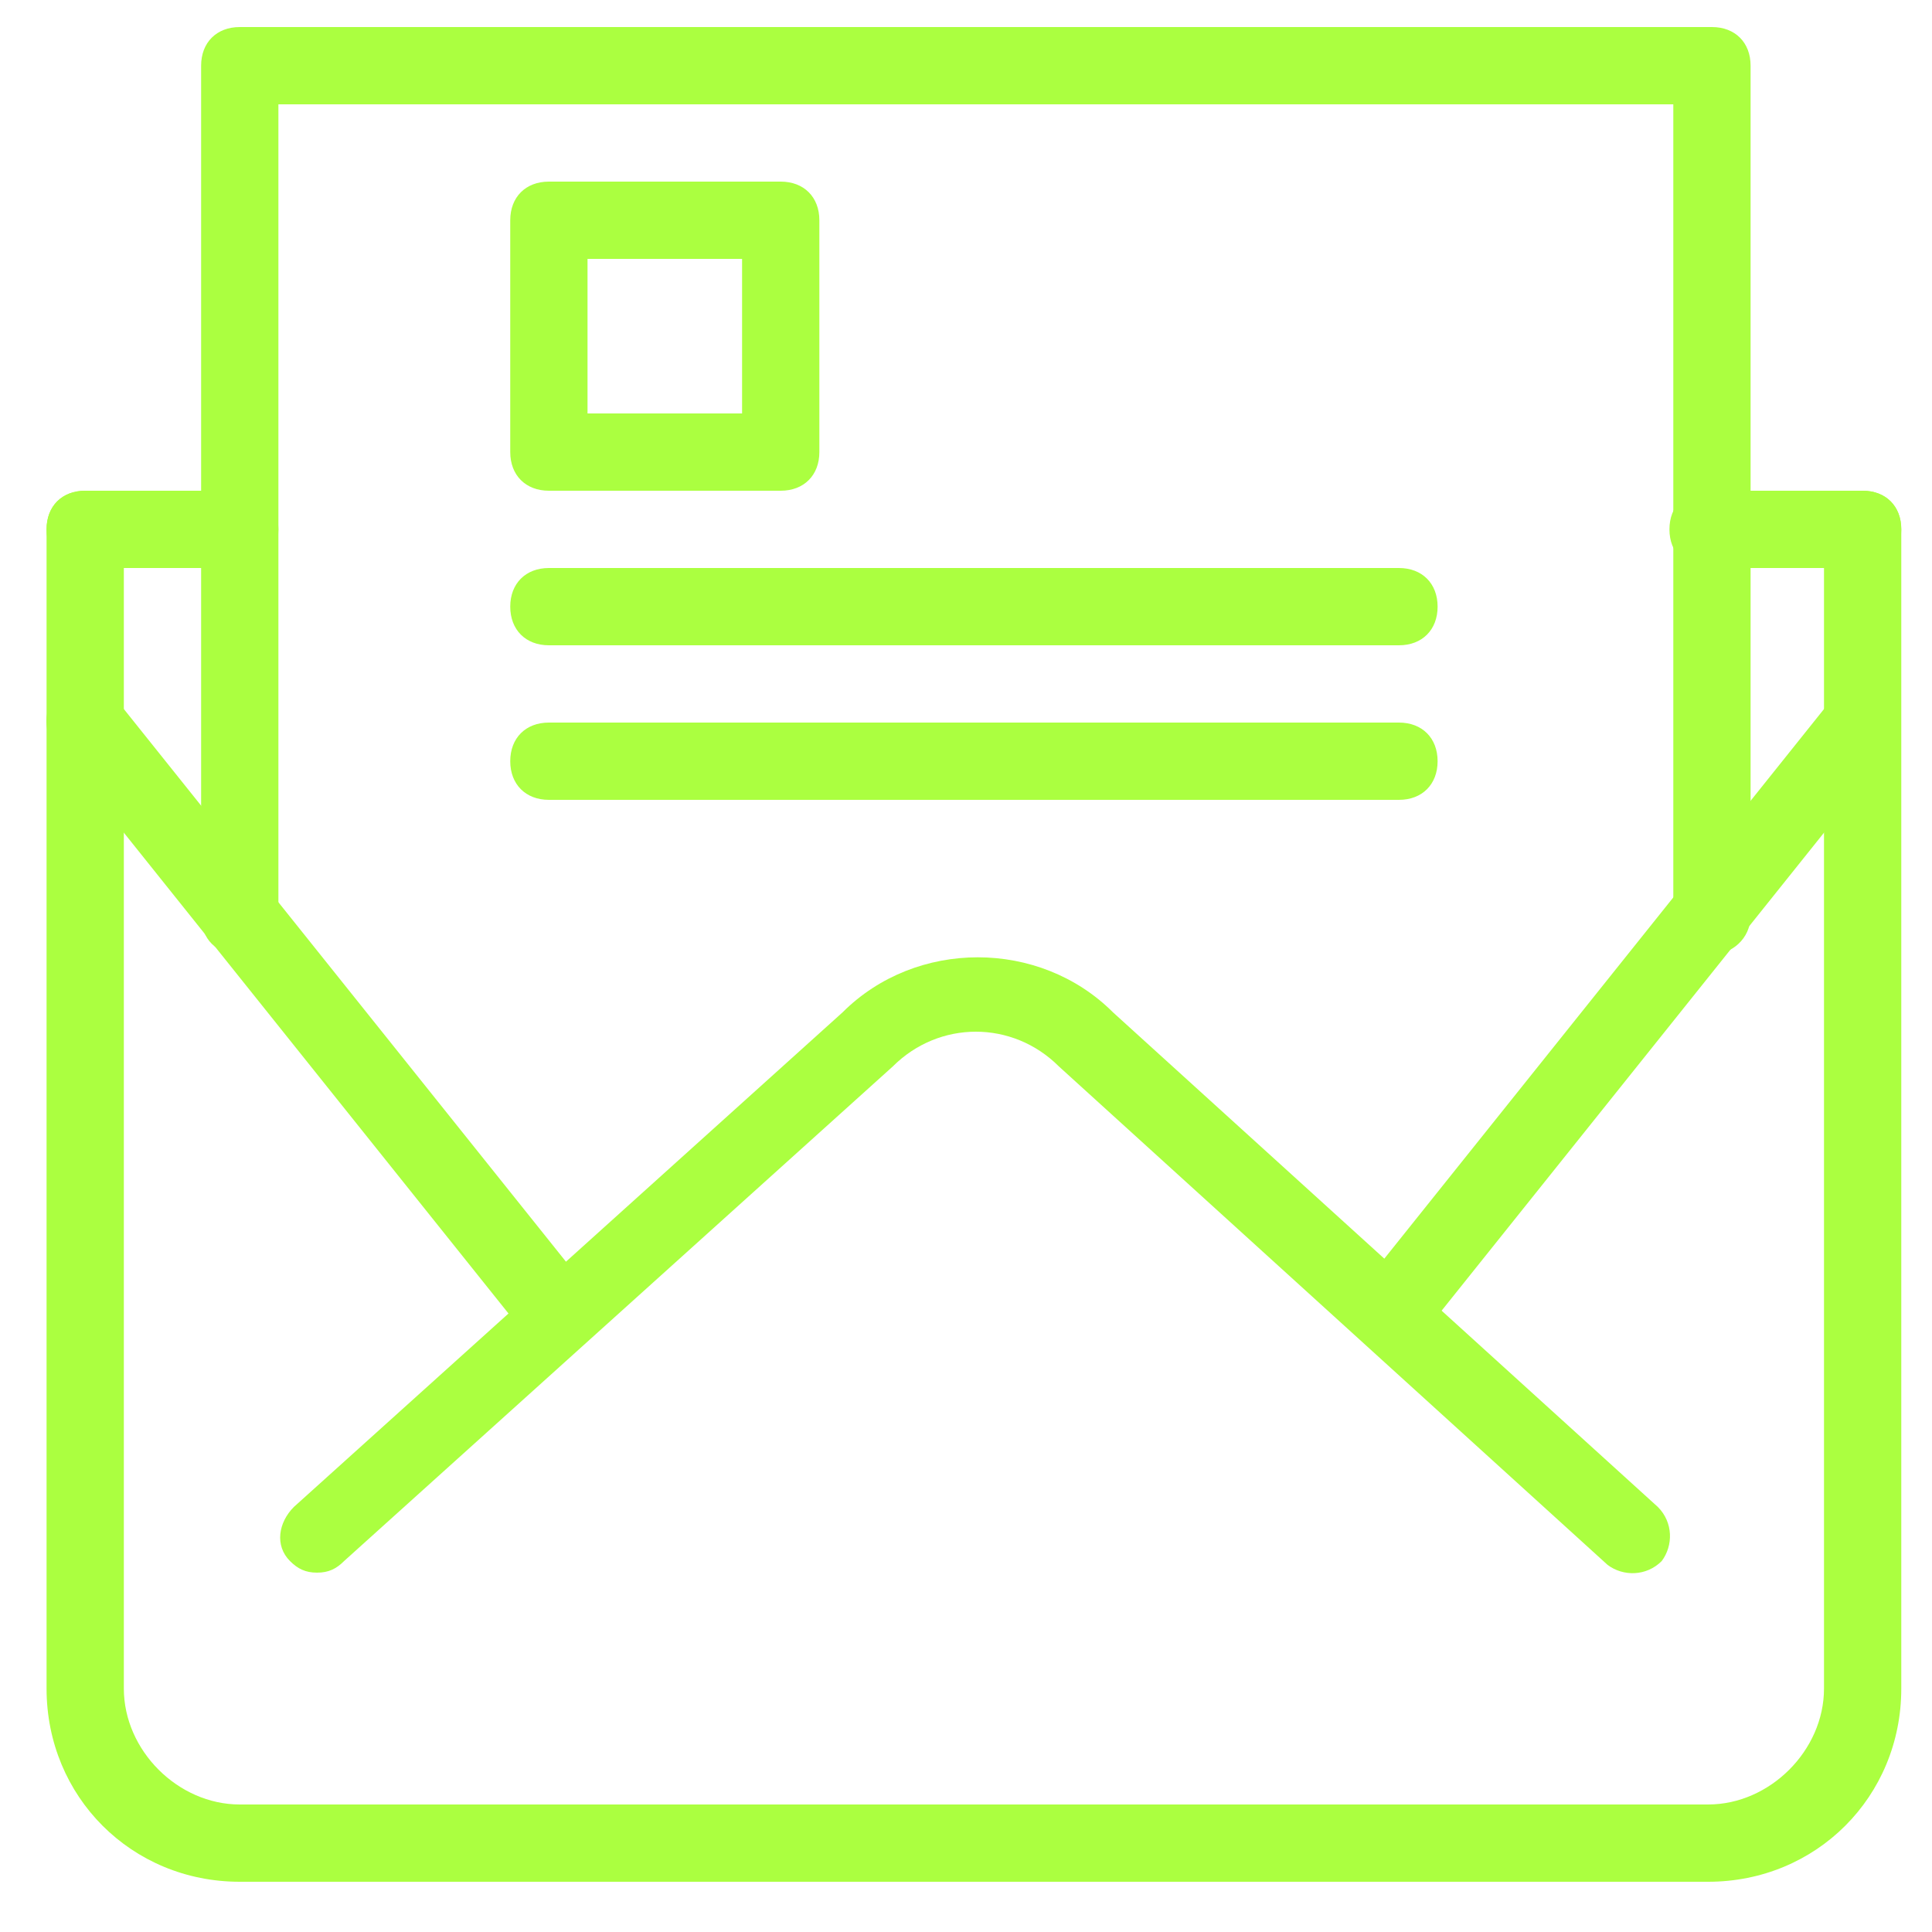
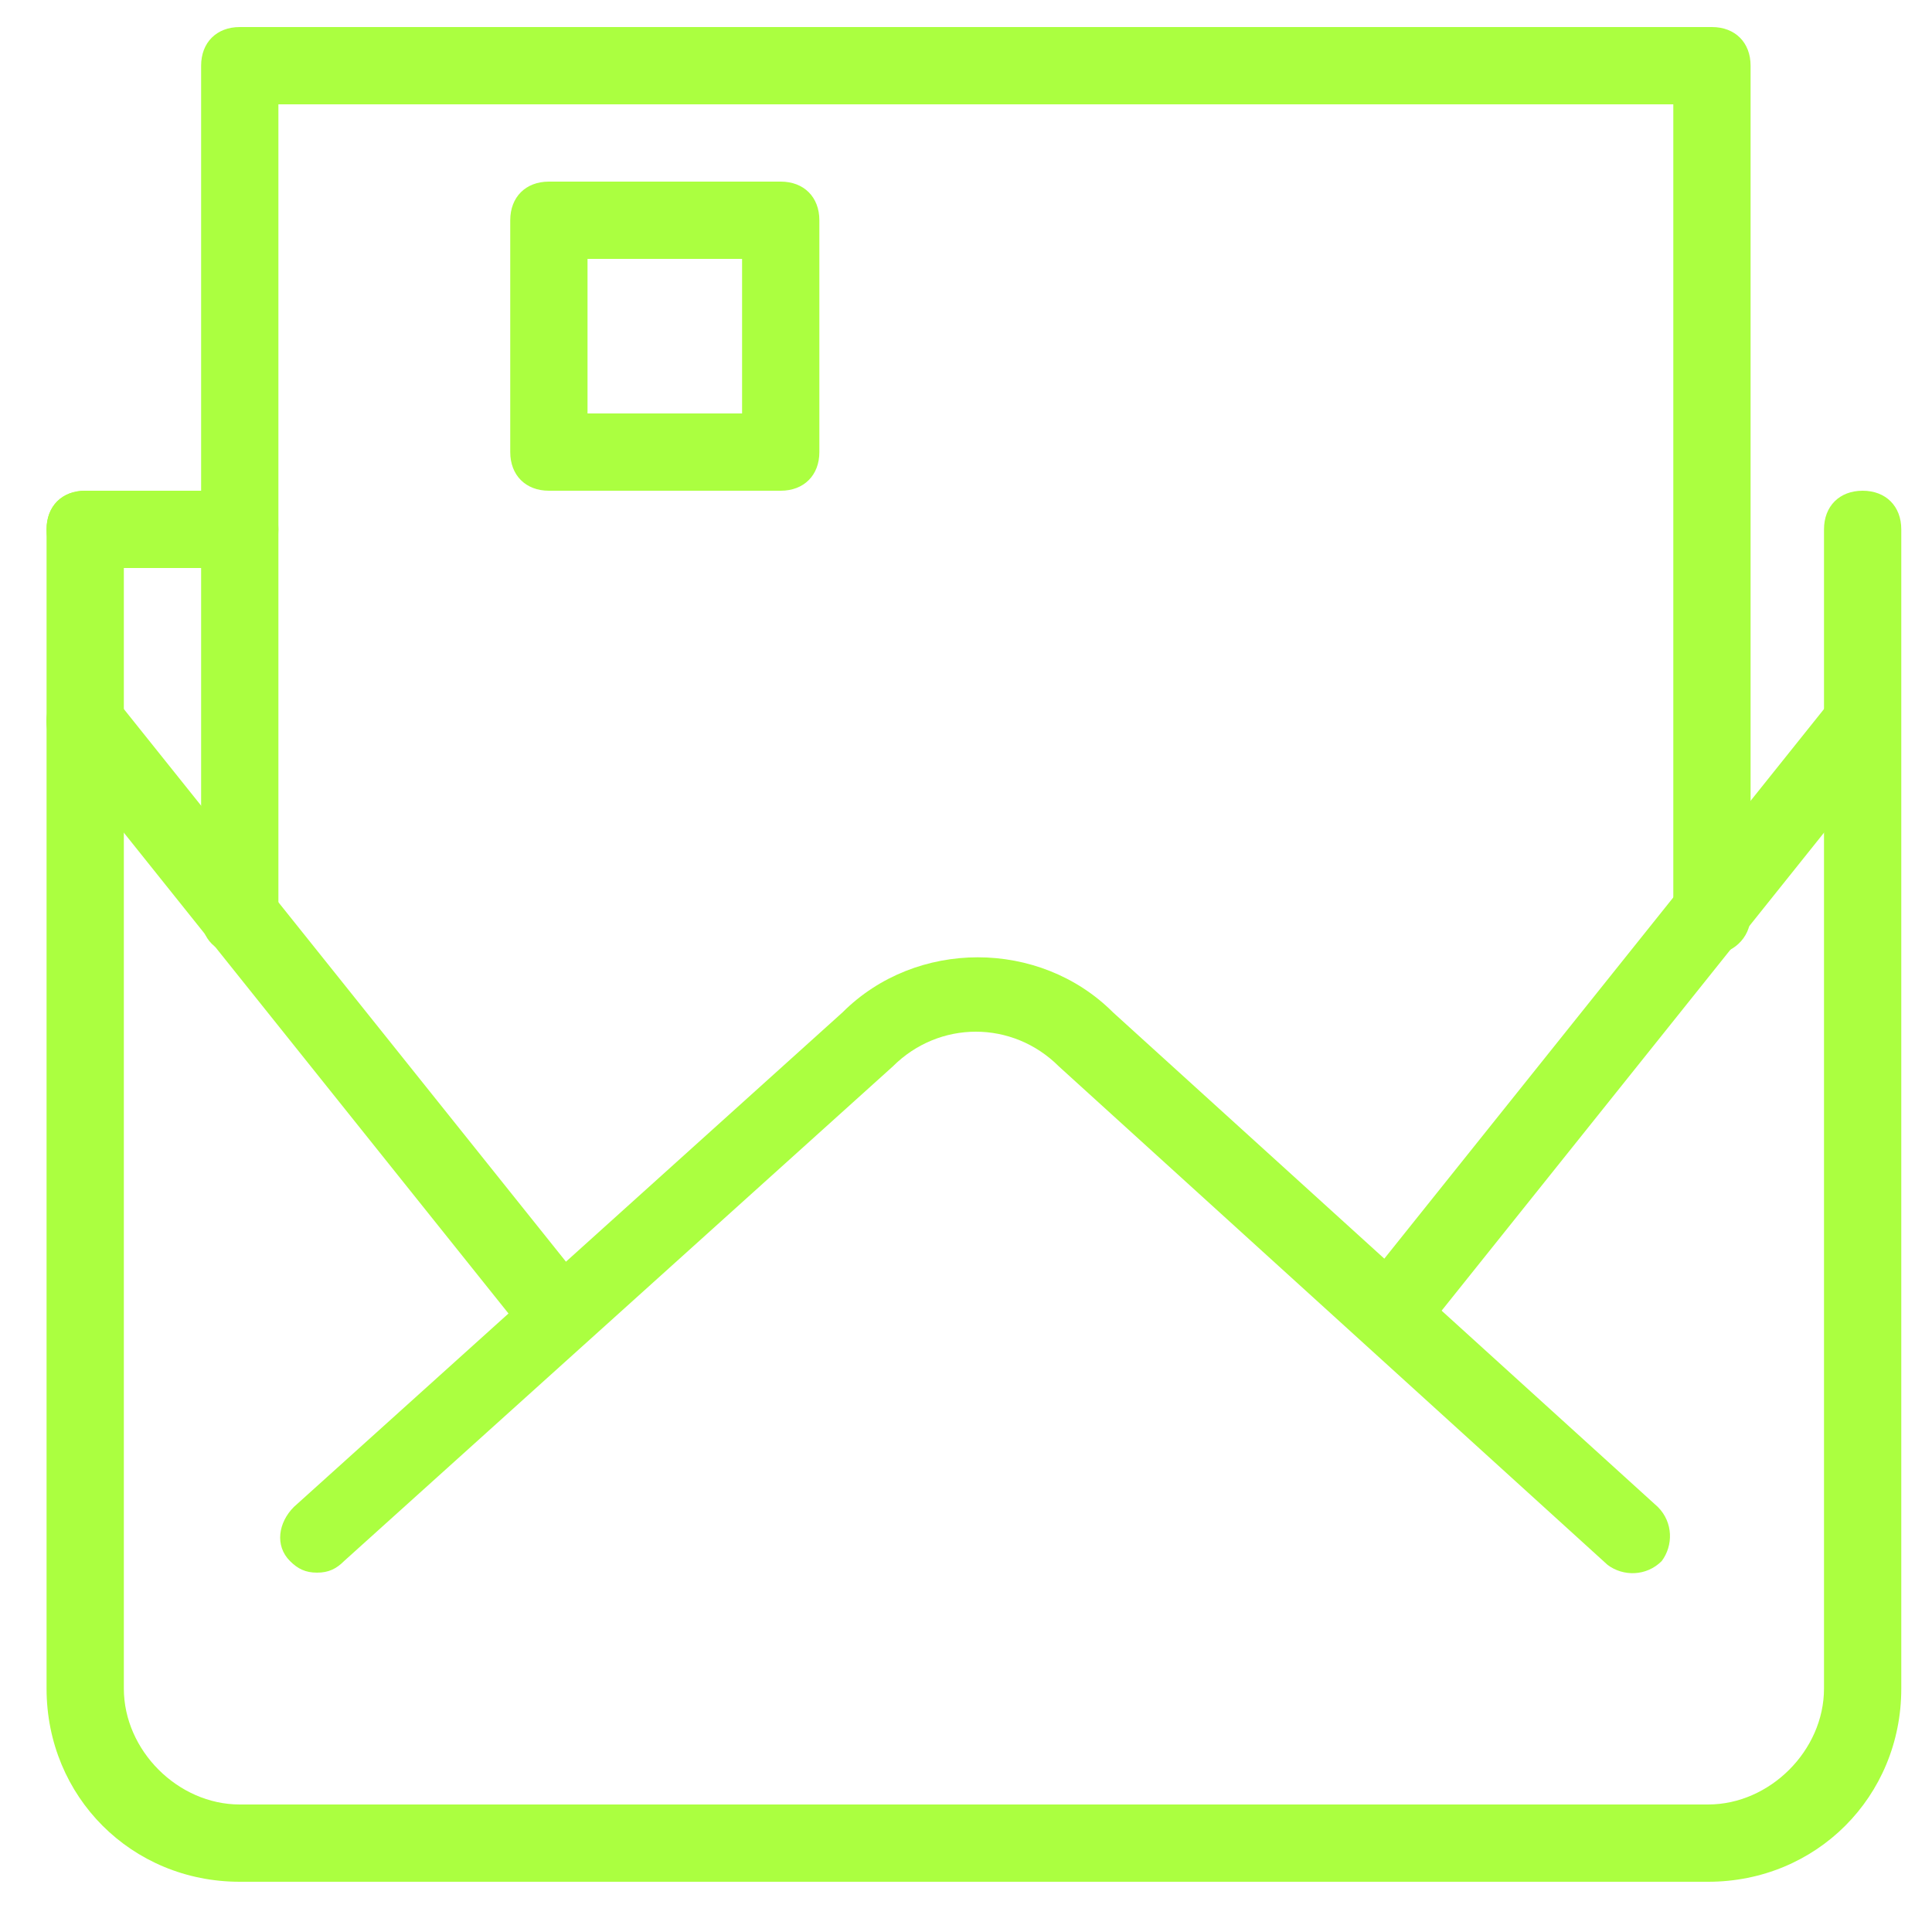
<svg xmlns="http://www.w3.org/2000/svg" version="1.1" id="Layer_1" x="0px" y="0px" width="50px" height="50px" viewBox="0 0 50 50" style="enable-background:new 0 0 50 50;" xml:space="preserve">
  <style type="text/css">
	.st0{fill:#ABFF40;}
</style>
  <g id="Email" transform="translate(1.405 1)">
    <path class="st0" d="M42.9,23.7c-0.6,0-1-0.4-1-1v-21H5.8v21c0,0.6-0.4,1-1,1s-1-0.4-1-1v-22c0-0.6,0.4-1,1-1h38.1c0.6,0,1,0.4,1,1   v22C43.9,23.3,43.4,23.7,42.9,23.7z" />
    <path class="st0" d="M42.8,47.7h-38c-2.8,0-5-2.2-5-5v-30c0-0.6,0.4-1,1-1s1,0.4,1,1v30c0,1.6,1.4,3,3,3h38c1.6,0,3-1.4,3-3v-30   c0-0.6,0.4-1,1-1s1,0.4,1,1v30C47.8,45.5,45.6,47.7,42.8,47.7z" />
    <path class="st0" d="M34.8,33.7c-0.2,0-0.4-0.1-0.6-0.2c-0.4-0.3-0.5-1-0.2-1.4l12-15c0.3-0.4,1-0.5,1.4-0.2c0.4,0.3,0.5,1,0.2,1.4   l-12,15C35.4,33.6,35.1,33.7,34.8,33.7z" />
    <path class="st0" d="M12.8,33.7c-0.3,0-0.6-0.1-0.8-0.4l-12-15c-0.3-0.4-0.3-1.1,0.2-1.4c0.4-0.3,1.1-0.3,1.4,0.2l12,15   c0.3,0.4,0.3,1.1-0.2,1.4C13.3,33.6,13.1,33.7,12.8,33.7z" />
    <path class="st0" d="M6.8,39.7c-0.3,0-0.5-0.1-0.7-0.3c-0.4-0.4-0.3-1,0.1-1.4l14.2-12.8c1.9-1.9,5.1-1.9,7,0L41.5,38   c0.4,0.4,0.4,1,0.1,1.4c-0.4,0.4-1,0.4-1.4,0.1L26,26.6c-1.2-1.2-3.1-1.2-4.3,0L7.5,39.4C7.3,39.6,7.1,39.7,6.8,39.7z" />
    <path class="st0" d="M4.8,13.7L4.8,13.7l-4,0c-0.6,0-1-0.4-1-1s0.4-1,1-1h0l4,0c0.6,0,1,0.4,1,1S5.4,13.7,4.8,13.7z" />
-     <path class="st0" d="M46.8,13.7C46.8,13.7,46.8,13.7,46.8,13.7l-4,0c-0.6,0-1-0.4-1-1s0.4-1,1-1c0,0,0,0,0,0l4,0c0.6,0,1,0.4,1,1   S47.4,13.7,46.8,13.7z" />
    <path class="st0" d="M18.8,11.7h-6c-0.6,0-1-0.4-1-1v-6c0-0.6,0.4-1,1-1h6c0.6,0,1,0.4,1,1v6C19.8,11.3,19.4,11.7,18.8,11.7z    M13.8,9.7h4v-4h-4V9.7z" />
-     <path class="st0" d="M34.8,15.7h-22c-0.6,0-1-0.4-1-1s0.4-1,1-1h22c0.6,0,1,0.4,1,1S35.4,15.7,34.8,15.7z" />
-     <path class="st0" d="M34.8,19.7h-22c-0.6,0-1-0.4-1-1s0.4-1,1-1h22c0.6,0,1,0.4,1,1S35.4,19.7,34.8,19.7z" />
  </g>
</svg>